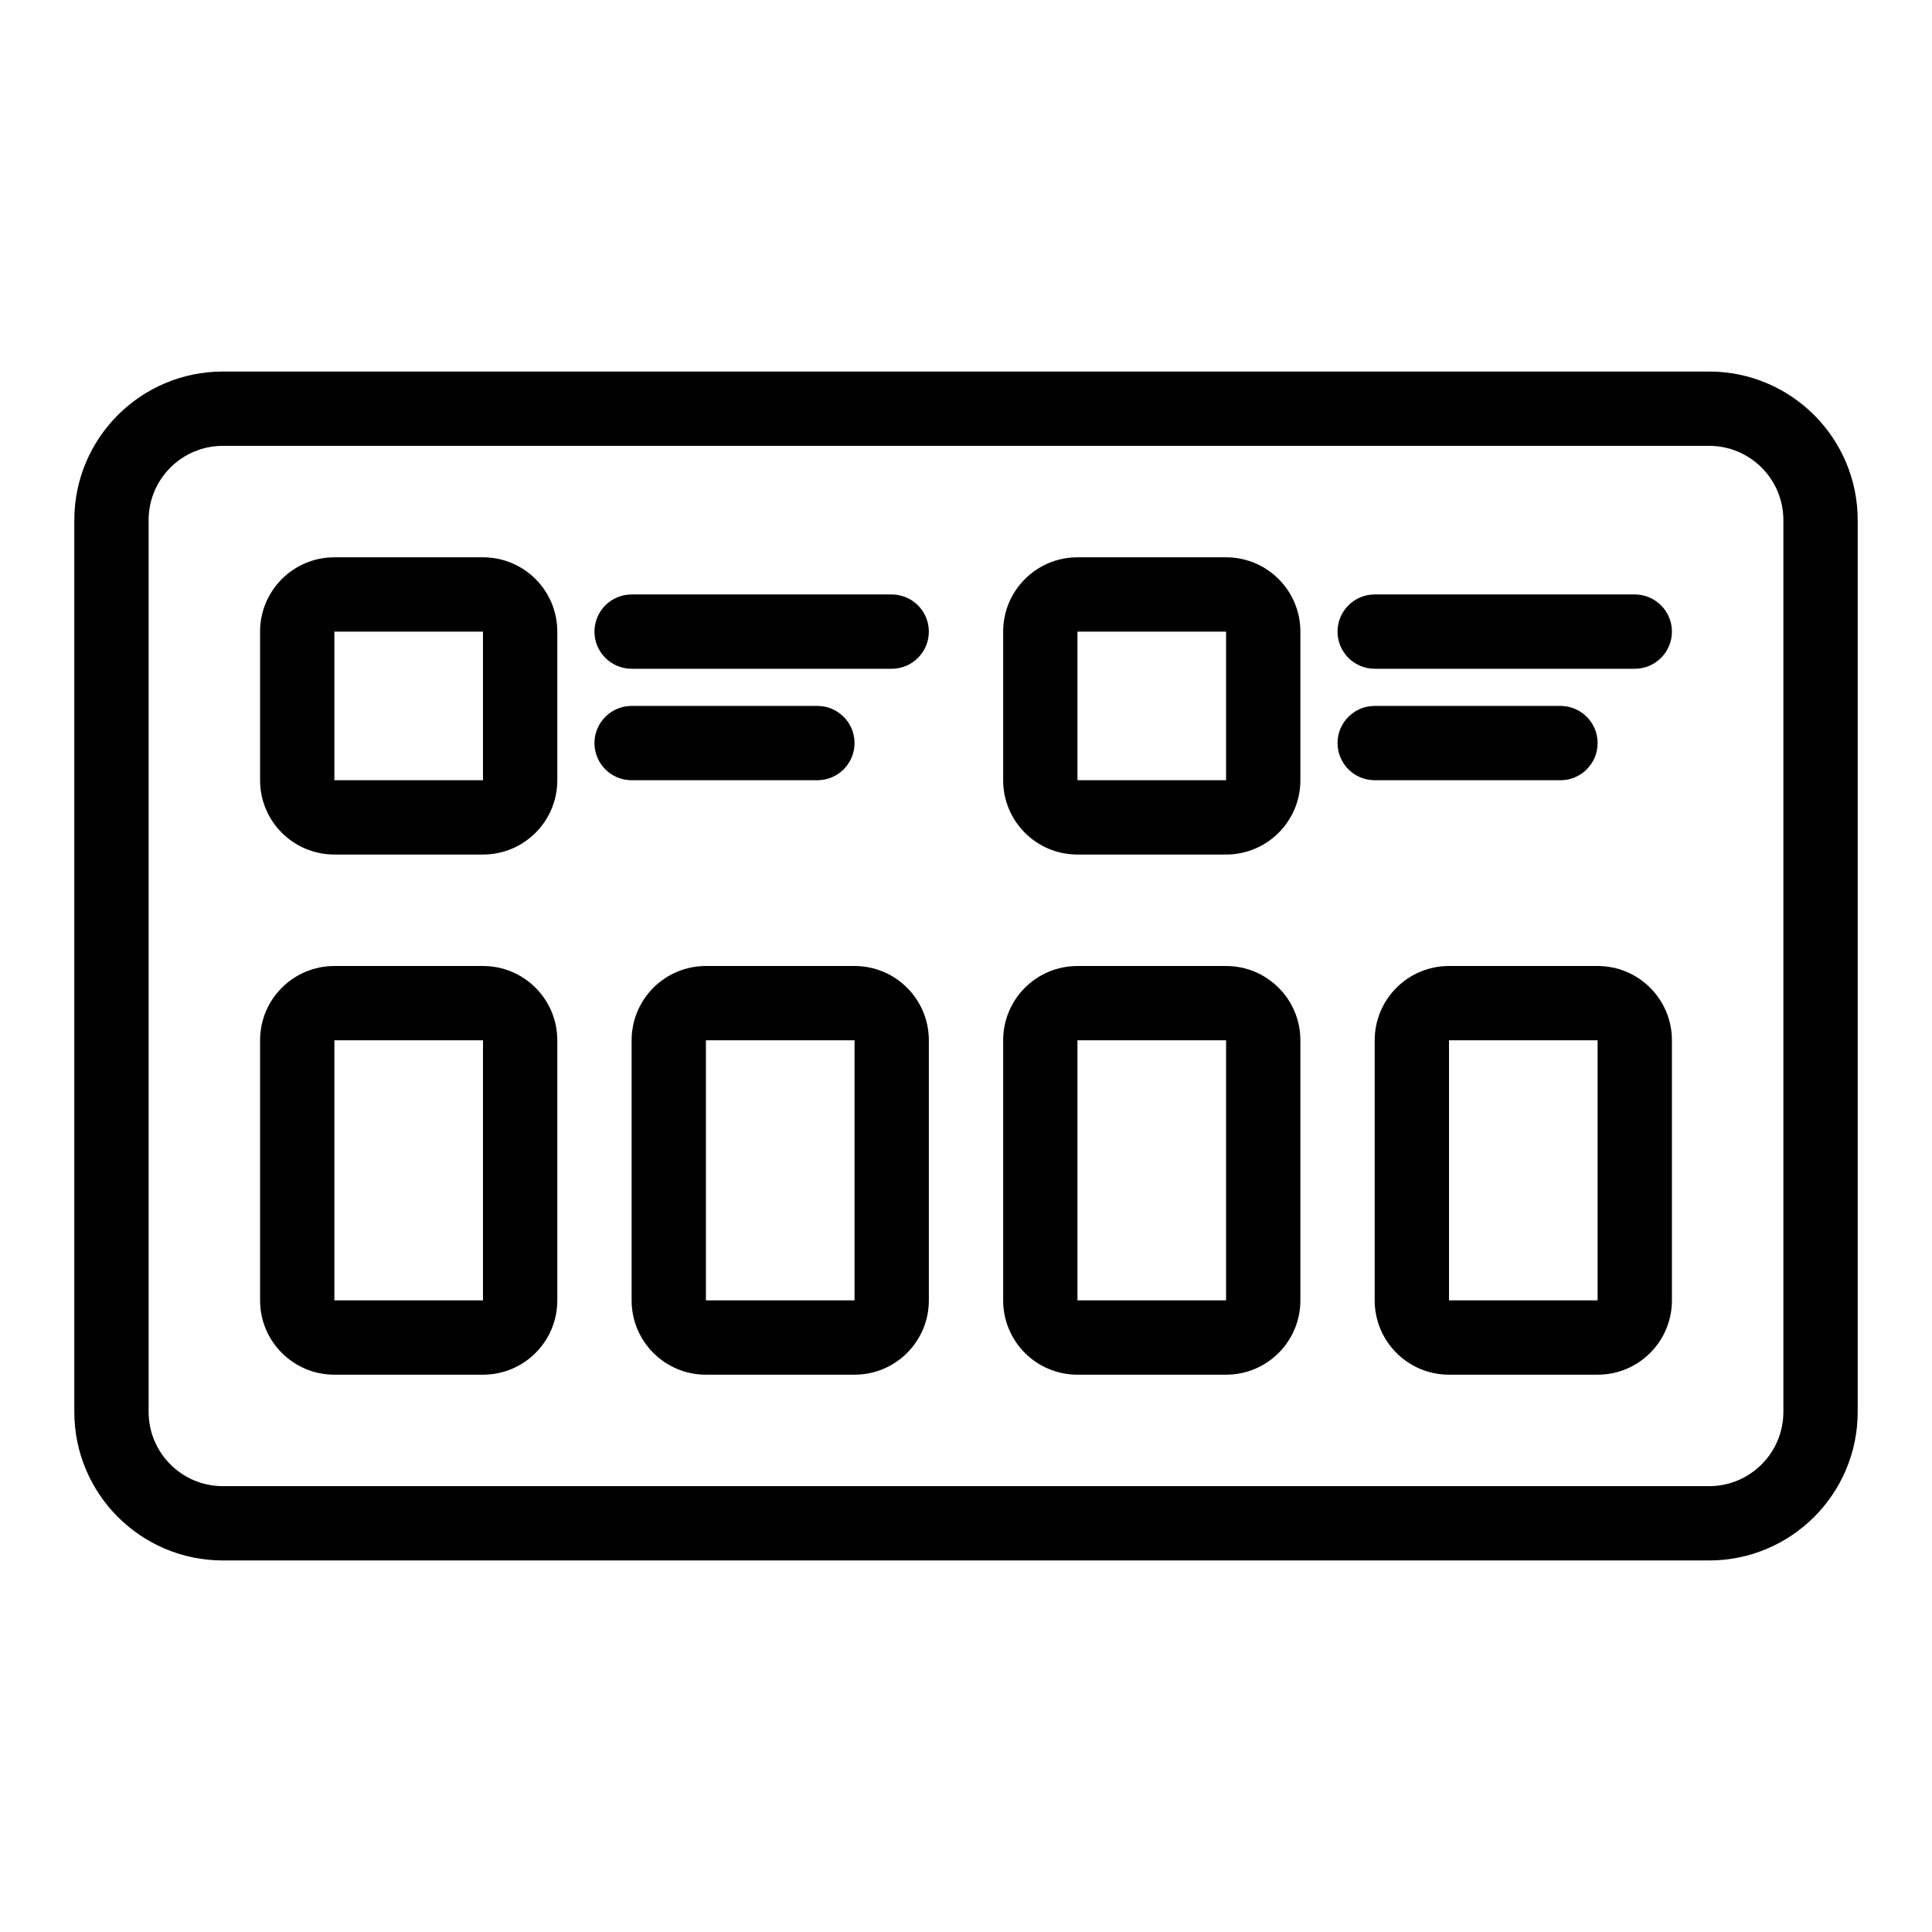
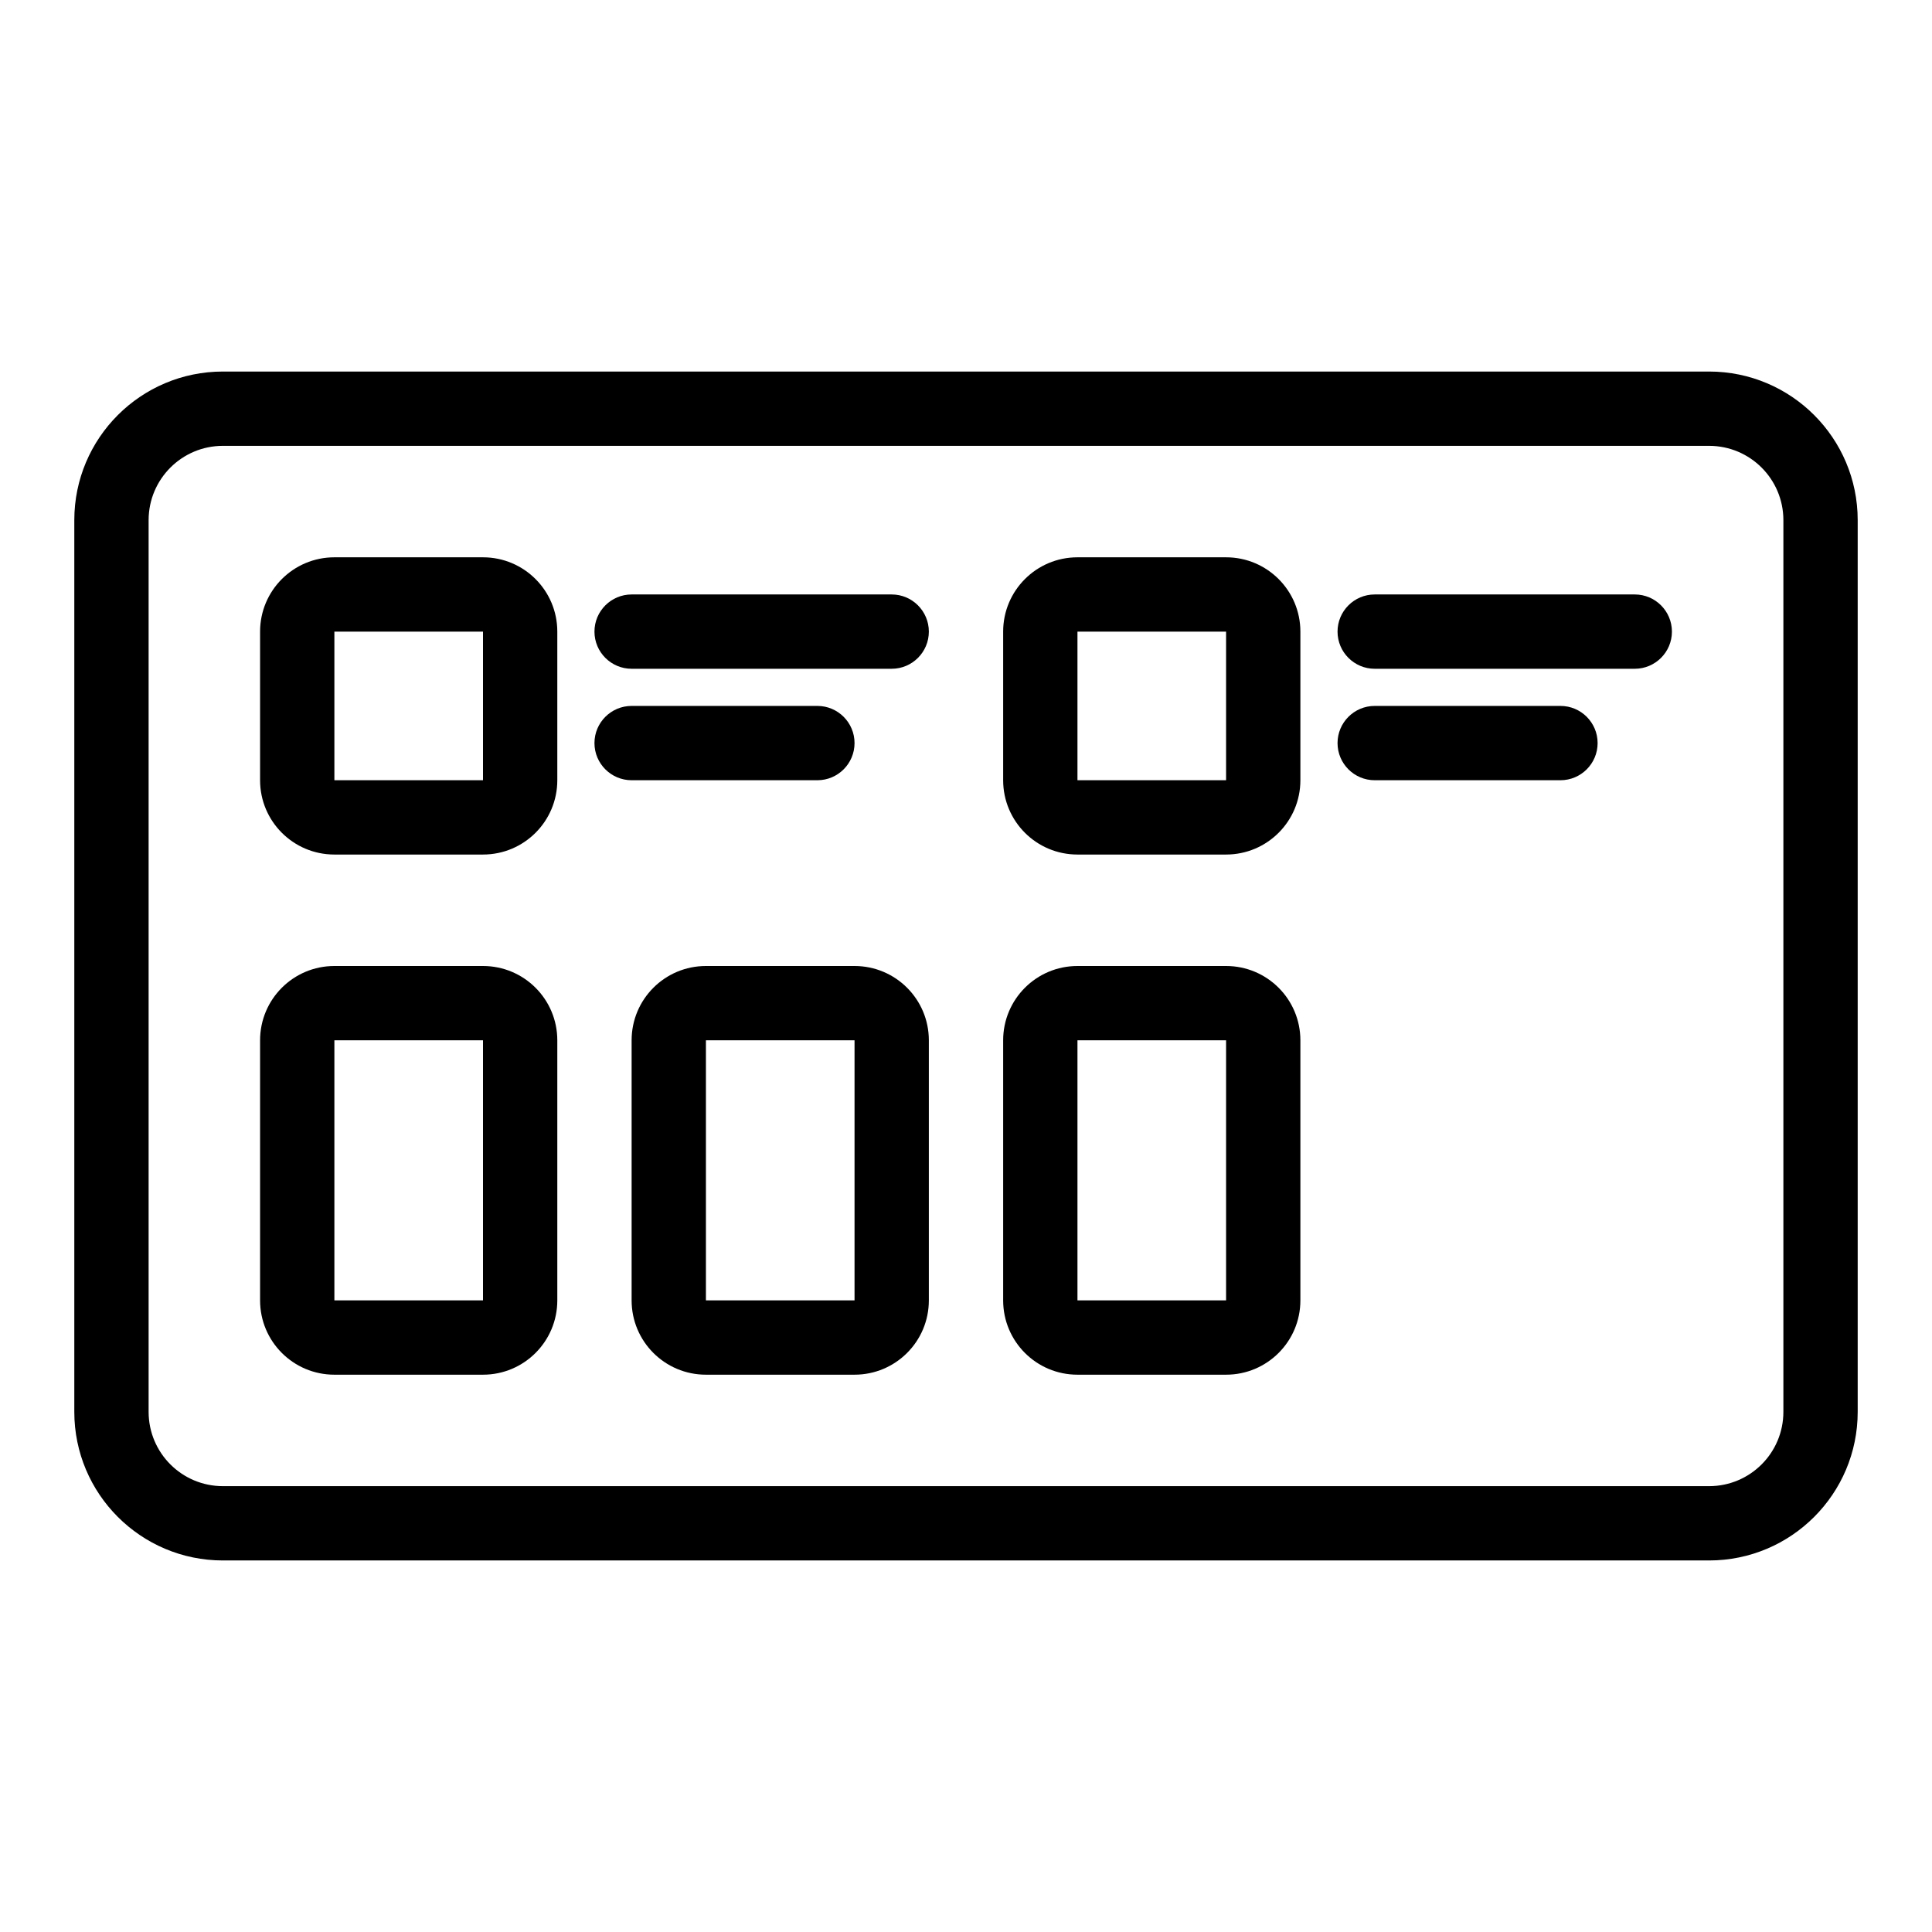
<svg xmlns="http://www.w3.org/2000/svg" width="52" height="52" viewBox="0 0 52 52" fill="none">
  <path fill-rule="evenodd" clip-rule="evenodd" d="M2 14C2 11.791 3.791 10 6 10H46C48.209 10 50 11.791 50 14V38C50 40.209 48.209 42 46 42H6C3.791 42 2 40.209 2 38V14ZM6 12C4.895 12 4 12.895 4 14V38C4 39.105 4.895 40 6 40H46C47.105 40 48 39.105 48 38V14C48 12.895 47.105 12 46 12H6Z" fill="black" />
  <path fill-rule="evenodd" clip-rule="evenodd" d="M9 37C7.895 37 7 36.105 7 35L7 28C7 26.895 7.895 26 9 26H13C14.105 26 15 26.895 15 28V35C15 36.105 14.105 37 13 37H9ZM9 28L9 35H13V28H9Z" fill="black" />
-   <path fill-rule="evenodd" clip-rule="evenodd" d="M19 37C17.895 37 17 36.105 17 35V28C17 26.895 17.895 26 19 26H23C24.105 26 25 26.895 25 28V35C25 36.105 24.105 37 23 37H19ZM19 28V35H23V28H19Z" fill="black" />
+   <path fill-rule="evenodd" clip-rule="evenodd" d="M19 37C17.895 37 17 36.105 17 35V28C17 26.895 17.895 26 19 26H23C24.105 26 25 26.895 25 28V35C25 36.105 24.105 37 23 37H19ZM19 28V35H23V28H19" fill="black" />
  <path fill-rule="evenodd" clip-rule="evenodd" d="M29 37C27.895 37 27 36.105 27 35V28C27 26.895 27.895 26 29 26H33C34.105 26 35 26.895 35 28V35C35 36.105 34.105 37 33 37H29ZM29 28V35H33V28H29Z" fill="black" />
-   <path fill-rule="evenodd" clip-rule="evenodd" d="M39 37C37.895 37 37 36.105 37 35V28C37 26.895 37.895 26 39 26H43C44.105 26 45 26.895 45 28V35C45 36.105 44.105 37 43 37H39ZM39 28V35H43V28H39Z" fill="black" />
  <path fill-rule="evenodd" clip-rule="evenodd" d="M9 23C7.895 23 7 22.105 7 21L7 17C7 15.895 7.895 15 9 15L13 15C14.105 15 15 15.895 15 17V21C15 22.105 14.105 23 13 23H9ZM9 17L9 21H13V17L9 17Z" fill="black" />
  <path fill-rule="evenodd" clip-rule="evenodd" d="M16 17C16 16.448 16.448 16 17 16H24C24.552 16 25 16.448 25 17C25 17.552 24.552 18 24 18H17C16.448 18 16 17.552 16 17Z" fill="black" />
  <path fill-rule="evenodd" clip-rule="evenodd" d="M16 20C16 19.448 16.448 19 17 19H22C22.552 19 23 19.448 23 20C23 20.552 22.552 21 22 21H17C16.448 21 16 20.552 16 20Z" fill="black" />
  <path fill-rule="evenodd" clip-rule="evenodd" d="M29 23C27.895 23 27 22.105 27 21V17C27 15.895 27.895 15 29 15L33 15C34.105 15 35 15.895 35 17V21C35 22.105 34.105 23 33 23H29ZM29 17V21H33V17L29 17Z" fill="black" />
  <path fill-rule="evenodd" clip-rule="evenodd" d="M36 17C36 16.448 36.448 16 37 16H44C44.552 16 45 16.448 45 17C45 17.552 44.552 18 44 18H37C36.448 18 36 17.552 36 17Z" fill="black" />
  <path fill-rule="evenodd" clip-rule="evenodd" d="M36 20C36 19.448 36.448 19 37 19H42C42.552 19 43 19.448 43 20C43 20.552 42.552 21 42 21H37C36.448 21 36 20.552 36 20Z" fill="black" />
</svg>